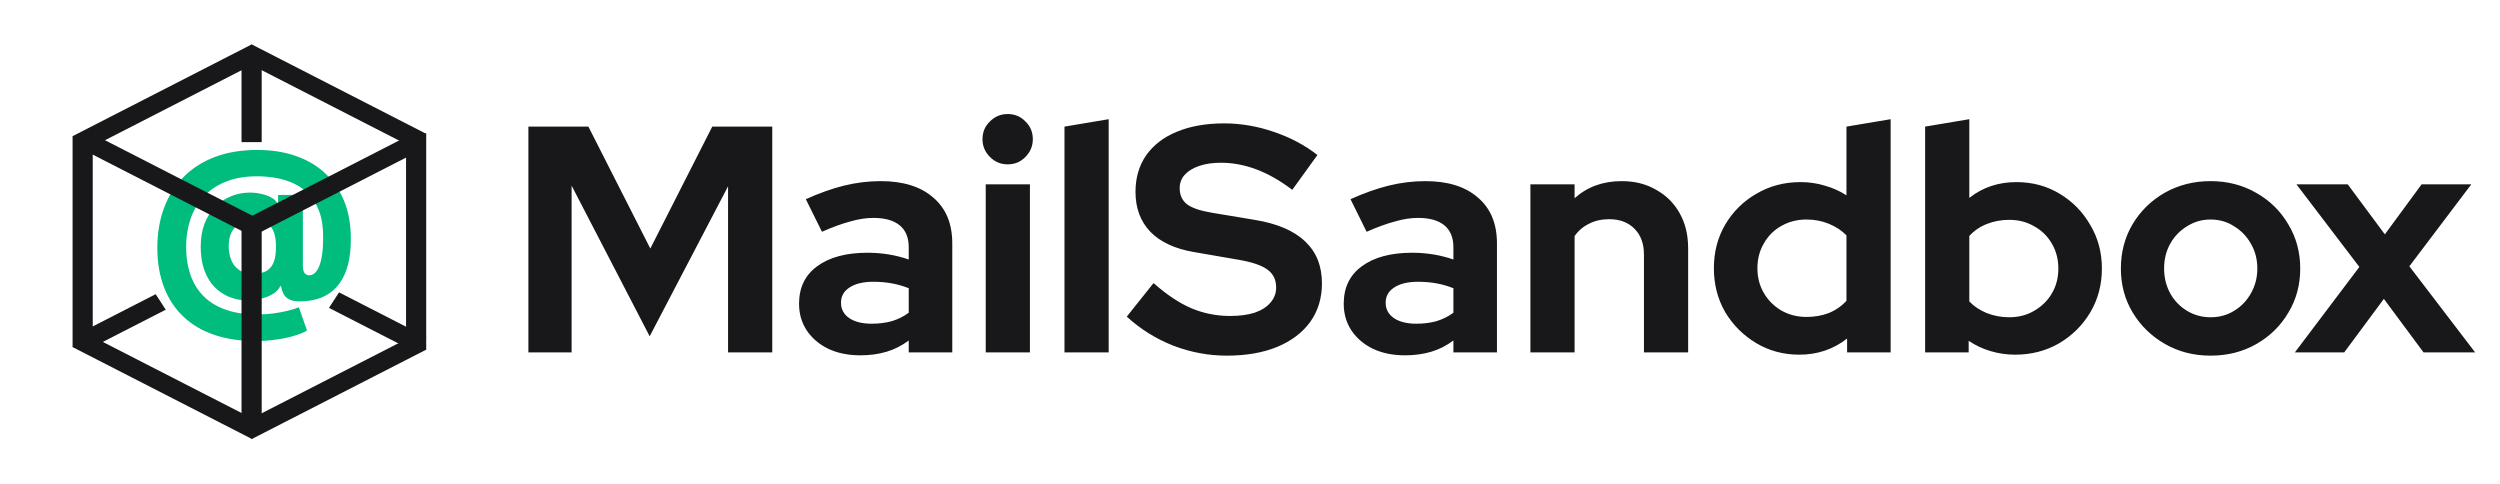
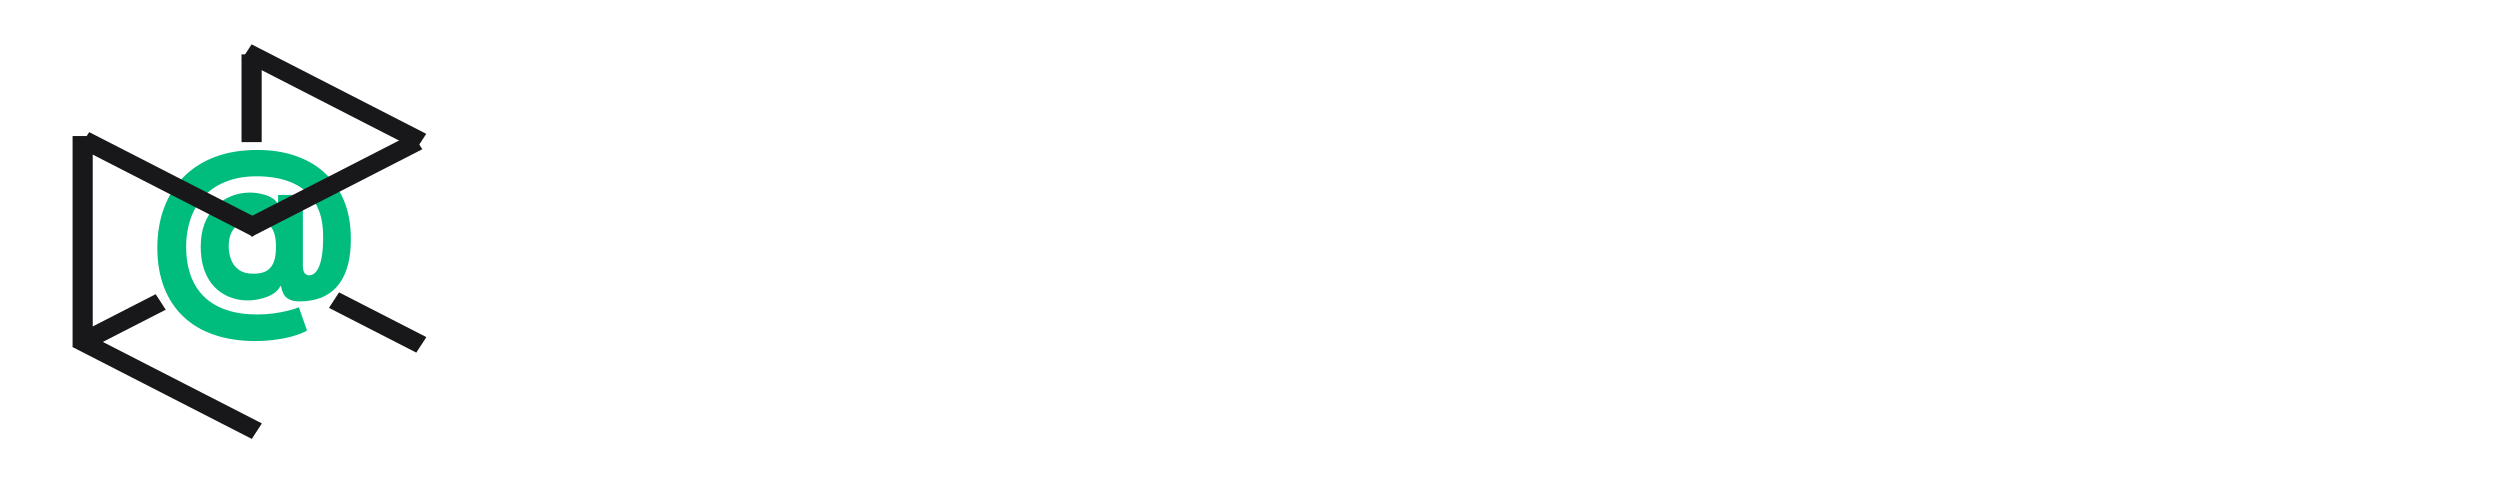
<svg xmlns="http://www.w3.org/2000/svg" width="6200" height="1200" viewBox="0 0 6200 1200" fill="none">
-   <path d="M1310.4 874V314H1459.2L1612.8 616.4L1766.4 314H1915.2V874H1805.6V462L1611.2 834L1417.6 460.4V874H1310.4ZM2133.66 881.2C2103.79 881.2 2077.39 875.867 2054.46 865.2C2031.52 854 2013.66 838.8 2000.86 819.6C1988.06 800.4 1981.66 778.267 1981.66 753.2C1981.66 713.2 1996.59 682.267 2026.46 660.4C2056.86 638 2098.46 626.8 2151.26 626.8C2187.52 626.8 2221.66 632.4 2253.66 643.6V613.2C2253.66 589.2 2246.19 571.067 2231.26 558.8C2216.32 546.533 2194.46 540.4 2165.66 540.4C2148.06 540.4 2129.12 543.333 2108.86 549.2C2088.59 554.533 2065.12 563.067 2038.46 574.8L1998.46 494C2031.52 479.067 2062.99 467.867 2092.86 460.4C2123.26 452.933 2153.66 449.2 2184.06 449.2C2240.06 449.2 2283.52 462.8 2314.46 490C2345.92 516.667 2361.66 554.533 2361.66 603.6V874H2253.66V844.4C2236.59 857.2 2218.19 866.533 2198.46 872.4C2178.72 878.267 2157.12 881.2 2133.66 881.2ZM2085.66 750.8C2085.66 766.8 2092.59 779.6 2106.46 789.2C2120.32 798.267 2138.72 802.8 2161.66 802.8C2179.79 802.8 2196.59 800.667 2212.06 796.4C2227.52 791.6 2241.39 784.667 2253.66 775.6V714.8C2240.32 709.467 2226.46 705.467 2212.06 702.8C2197.66 700.133 2182.19 698.8 2165.66 698.8C2140.59 698.8 2120.86 703.6 2106.46 713.2C2092.59 722.267 2085.66 734.8 2085.66 750.8ZM2444.61 874V457.2H2554.21V874H2444.61ZM2499.01 407.6C2481.94 407.6 2467.27 401.467 2455.01 389.2C2442.74 376.933 2436.61 362.267 2436.61 345.2C2436.61 327.6 2442.74 312.933 2455.01 301.2C2467.27 288.933 2481.94 282.8 2499.01 282.8C2516.61 282.8 2531.27 288.933 2543.01 301.2C2555.27 312.933 2561.41 327.6 2561.41 345.2C2561.41 362.267 2555.27 376.933 2543.01 389.2C2531.27 401.467 2516.61 407.6 2499.01 407.6ZM2639.92 874V314L2749.52 295.6V874H2639.92ZM3042.43 882C2997.1 882 2952.83 873.733 2909.63 857.2C2866.43 840.133 2828.03 816.133 2794.43 785.2L2860.83 702C2893.36 730.8 2924.56 751.6 2954.43 764.4C2984.83 777.2 3016.83 783.6 3050.43 783.6C3073.9 783.6 3094.16 780.933 3111.23 775.6C3128.3 769.733 3141.36 761.467 3150.43 750.8C3160.03 740.133 3164.83 727.6 3164.83 713.2C3164.83 694 3157.9 679.333 3144.03 669.2C3130.16 658.533 3106.43 650.267 3072.83 644.4L2961.63 625.2C2914.16 617.2 2877.9 600.4 2852.83 574.8C2828.3 549.2 2816.03 516.133 2816.03 475.6C2816.03 440.933 2824.83 410.8 2842.43 385.2C2860.56 359.6 2885.9 340.133 2918.43 326.8C2951.5 312.933 2990.7 306 3036.03 306C3077.1 306 3117.9 312.933 3158.43 326.8C3199.5 340.667 3235.76 359.867 3267.23 384.4L3204.83 470.8C3146.16 426 3087.23 403.6 3028.03 403.6C3007.23 403.6 2989.1 406.267 2973.63 411.6C2958.16 416.933 2946.16 424.4 2937.63 434C2929.63 443.067 2925.63 454 2925.63 466.8C2925.63 483.867 2931.76 497.2 2944.03 506.8C2956.3 515.867 2976.83 522.8 3005.63 527.6L3111.23 545.2C3167.23 554.267 3209.1 572.133 3236.83 598.8C3264.56 624.933 3278.43 659.6 3278.43 702.8C3278.43 739.067 3268.83 770.8 3249.63 798C3230.43 824.667 3202.96 845.467 3167.23 860.4C3132.03 874.8 3090.43 882 3042.43 882ZM3484.44 881.2C3454.57 881.2 3428.17 875.867 3405.24 865.2C3382.3 854 3364.44 838.8 3351.64 819.6C3338.84 800.4 3332.44 778.267 3332.44 753.2C3332.44 713.2 3347.37 682.267 3377.24 660.4C3407.64 638 3449.24 626.8 3502.04 626.8C3538.3 626.8 3572.44 632.4 3604.44 643.6V613.2C3604.44 589.2 3596.97 571.067 3582.04 558.8C3567.1 546.533 3545.24 540.4 3516.44 540.4C3498.84 540.4 3479.9 543.333 3459.64 549.2C3439.37 554.533 3415.9 563.067 3389.24 574.8L3349.24 494C3382.3 479.067 3413.77 467.867 3443.64 460.4C3474.04 452.933 3504.44 449.2 3534.84 449.2C3590.84 449.2 3634.3 462.8 3665.24 490C3696.7 516.667 3712.44 554.533 3712.44 603.6V874H3604.44V844.4C3587.37 857.2 3568.97 866.533 3549.24 872.4C3529.5 878.267 3507.9 881.2 3484.44 881.2ZM3436.44 750.8C3436.44 766.8 3443.37 779.6 3457.24 789.2C3471.1 798.267 3489.5 802.8 3512.44 802.8C3530.57 802.8 3547.37 800.667 3562.84 796.4C3578.3 791.6 3592.17 784.667 3604.44 775.6V714.8C3591.1 709.467 3577.24 705.467 3562.84 702.8C3548.44 700.133 3532.97 698.8 3516.44 698.8C3491.37 698.8 3471.64 703.6 3457.24 713.2C3443.37 722.267 3436.44 734.8 3436.44 750.8ZM3795.39 874V457.2H3904.99V491.6C3936.45 463.333 3975.39 449.2 4021.79 449.2C4054.32 449.2 4082.85 456.4 4107.39 470.8C4132.45 484.667 4151.92 504.133 4165.79 529.2C4179.65 553.733 4186.59 582.533 4186.59 615.6V874H4076.99V631.6C4076.99 604.4 4069.25 583.067 4053.79 567.6C4038.32 551.6 4017.25 543.6 3990.59 543.6C3971.92 543.6 3955.39 547.333 3940.99 554.8C3926.59 561.733 3914.59 571.867 3904.99 585.2V874H3795.39ZM4462.41 879.6C4422.94 879.6 4387.21 870 4355.21 850.8C4323.21 831.6 4297.61 806 4278.41 774C4259.74 741.467 4250.41 705.2 4250.41 665.2C4250.41 625.2 4259.74 589.2 4278.41 557.2C4297.61 524.667 4323.47 499.067 4356.01 480.4C4388.54 461.2 4425.07 451.6 4465.61 451.6C4486.41 451.6 4506.41 454.533 4525.61 460.4C4544.81 465.733 4562.67 473.733 4579.21 484.4V314L4688.81 295.6V874H4580.81V839.6C4546.67 866.267 4507.21 879.6 4462.41 879.6ZM4480.01 786C4500.27 786 4518.67 782.8 4535.21 776.4C4552.27 769.467 4566.94 759.333 4579.21 746V583.6C4566.94 571.333 4552.27 561.733 4535.21 554.8C4518.14 547.867 4499.74 544.4 4480.01 544.4C4457.07 544.4 4436.27 549.733 4417.61 560.4C4399.47 570.533 4385.07 584.933 4374.41 603.6C4363.74 621.733 4358.41 642.267 4358.41 665.2C4358.41 688.133 4363.74 708.667 4374.41 726.8C4385.07 744.933 4399.47 759.333 4417.61 770C4436.27 780.667 4457.07 786 4480.01 786ZM4774.29 874V314L4883.89 295.6V490.8C4916.96 464.667 4955.89 451.6 5000.69 451.6C5040.16 451.6 5075.89 461.2 5107.89 480.4C5139.89 499.6 5165.23 525.467 5183.89 558C5203.09 590 5212.69 626 5212.69 666C5212.69 706 5203.09 742.267 5183.89 774.8C5164.69 806.8 5138.83 832.4 5106.29 851.6C5073.76 870.267 5037.49 879.6 4997.49 879.6C4976.69 879.6 4956.43 876.667 4936.69 870.8C4916.96 864.933 4898.83 856.4 4882.29 845.2V874H4774.29ZM4983.09 786.8C5006.03 786.8 5026.56 781.467 5044.69 770.8C5063.36 760.133 5078.03 745.733 5088.69 727.6C5099.36 709.467 5104.69 688.933 5104.69 666C5104.69 643.067 5099.36 622.533 5088.69 604.4C5078.03 585.733 5063.36 571.333 5044.69 561.2C5026.56 550.533 5006.03 545.2 4983.09 545.2C4962.83 545.2 4944.16 548.667 4927.09 555.6C4910.56 562 4896.16 571.867 4883.89 585.2V747.6C4895.63 759.867 4910.03 769.467 4927.09 776.4C4944.69 783.333 4963.36 786.8 4983.09 786.8ZM5482.18 882C5440.58 882 5402.98 872.4 5369.38 853.2C5335.78 834 5309.11 808.133 5289.38 775.6C5269.65 743.067 5259.78 706.533 5259.78 666C5259.78 625.467 5269.38 588.933 5288.58 556.4C5308.31 523.333 5334.98 497.2 5368.58 478C5402.71 458.8 5440.58 449.2 5482.18 449.2C5523.78 449.2 5561.38 458.8 5594.98 478C5629.11 497.2 5655.78 523.333 5674.98 556.4C5694.71 588.933 5704.58 625.467 5704.58 666C5704.58 706.533 5694.71 743.067 5674.98 775.6C5655.78 808.133 5629.38 834 5595.78 853.2C5562.18 872.4 5524.31 882 5482.18 882ZM5482.18 786.8C5504.05 786.8 5523.51 781.467 5540.58 770.8C5558.18 760.133 5572.05 745.733 5582.18 727.6C5592.85 708.933 5598.18 688.4 5598.18 666C5598.18 643.067 5592.85 622.533 5582.18 604.4C5572.05 586.267 5558.18 571.867 5540.58 561.2C5523.51 550 5504.05 544.4 5482.18 544.4C5460.85 544.4 5441.38 550 5423.78 561.2C5406.18 571.867 5392.31 586.267 5382.18 604.4C5372.05 622.533 5366.98 643.067 5366.98 666C5366.98 688.4 5372.05 708.933 5382.18 727.6C5392.31 745.733 5406.18 760.133 5423.78 770.8C5441.38 781.467 5460.85 786.8 5482.18 786.8ZM5691.21 874L5851.21 662L5695.21 457.2H5822.41L5914.41 581.2L6005.61 457.2H6128.81L5975.21 660.4L6138.41 874H6010.41L5912.01 741.2L5813.61 874H5691.21Z" fill="#18181B" />
  <rect width="203.409" height="45.872" transform="matrix(0.89 -0.456 0.545 0.838 205 822.343)" fill="#18181B" />
  <rect width="243.325" height="45.872" transform="matrix(0.89 0.456 -0.545 0.838 840.849 725.1)" fill="#18181B" />
  <rect width="217.611" height="50" transform="matrix(0 -1 1 0 599 352.481)" fill="#18181B" />
  <path d="M633.213 845.777C594.861 845.777 560.652 840.569 530.585 830.152C500.519 819.854 475.069 804.702 454.236 784.697C433.402 764.811 417.541 740.604 406.651 712.077C395.76 683.549 390.256 651.056 390.138 614.598C390.256 578.495 395.76 545.647 406.651 516.054C417.659 486.343 433.698 460.775 454.768 439.349C475.957 417.806 501.88 401.175 532.538 389.456C563.315 377.737 598.412 371.878 637.83 371.878C673.814 371.878 706.13 376.968 734.776 387.148C763.421 397.328 787.806 412.006 807.929 431.182C828.17 450.358 843.618 473.5 854.271 500.607C864.925 527.714 870.192 558.312 870.074 592.403C870.192 615.723 867.943 636.615 863.327 655.081C858.71 673.547 851.667 689.349 842.197 702.489C832.846 715.628 821.009 725.985 806.686 733.561C792.482 741.018 775.732 745.457 756.438 746.878C740.812 748.18 728.975 747.233 720.926 744.037C712.877 740.841 707.195 736.224 703.881 730.188C700.566 724.032 698.258 717.167 696.956 709.591H694.825C692.103 716.812 686.125 723.263 676.892 728.945C667.777 734.508 656.887 738.71 644.222 741.551C631.556 744.51 618.535 745.576 605.159 744.747C591.665 743.8 578.526 740.604 565.741 735.159C552.957 729.596 541.416 721.487 531.118 710.834C520.938 700.062 512.83 686.509 506.793 670.173C500.874 653.838 497.856 634.603 497.737 612.467C497.856 590.332 500.933 571.333 506.97 555.472C513.125 539.491 521.116 526.234 530.94 515.699C540.884 505.045 551.774 496.819 563.611 491.018C575.448 485.1 587.048 481.253 598.412 479.477C612.143 477.11 625.401 476.932 638.185 478.945C650.969 480.957 661.741 484.212 670.5 488.71C679.378 493.208 684.882 498.062 687.013 503.27H689.676V483.384H751.111V660.94C751.348 668.634 752.886 674.198 755.727 677.631C758.568 681.063 762.238 682.78 766.736 682.78C773.601 682.78 779.638 679.406 784.847 672.659C790.173 665.794 794.257 655.318 797.098 641.232C800.057 627.027 801.478 608.975 801.359 587.077C801.478 562.692 798.282 541.859 791.771 524.577C785.379 507.176 776.679 492.794 765.67 481.43C754.662 470.067 742.115 461.189 728.028 454.797C714.061 448.286 699.264 443.729 683.639 441.125C668.014 438.521 652.626 437.219 637.474 437.219C607.29 437.219 581.189 441.776 559.172 450.891C537.155 459.887 518.926 472.375 504.484 488.355C490.043 504.335 479.271 522.86 472.169 543.93C465.185 564.882 461.634 587.373 461.516 611.402C461.634 638.746 465.54 662.953 473.234 684.023C480.929 704.974 492.233 722.553 507.148 736.757C522.063 750.962 540.469 761.674 562.368 768.895C584.385 776.234 609.598 779.903 638.007 779.903C651.857 779.903 665.351 779.016 678.49 777.24C691.629 775.464 703.585 773.215 714.357 770.493C725.247 767.77 734.184 764.929 741.168 761.97L761.409 819.676C753.952 824.293 743.653 828.554 730.514 832.46C717.493 836.485 702.579 839.681 685.77 842.048C669.08 844.534 651.561 845.777 633.213 845.777ZM628.952 678.874C643.038 678.874 654.165 676.269 662.332 671.061C670.5 665.734 676.3 657.922 679.733 647.624C683.166 637.325 684.705 624.719 684.349 609.804C684.349 597.493 682.811 586.603 679.733 577.134C676.655 567.664 671.092 560.206 663.043 554.761C654.993 549.316 643.393 546.594 628.241 546.594C615.221 546.594 604.153 549.139 595.038 554.229C586.042 559.319 579.117 566.598 574.264 576.068C569.529 585.538 567.162 596.961 567.162 610.337C567.162 622.055 569.115 633.182 573.021 643.717C576.928 654.134 583.379 662.598 592.375 669.108C601.371 675.618 613.563 678.874 628.952 678.874Z" fill="#00BC7D" />
-   <rect width="511.608" height="50" transform="matrix(0 -1 1 0 599 1060.38)" fill="#18181B" />
-   <rect width="535.59" height="50" transform="matrix(0 -1 1 0 1007 866.753)" fill="#18181B" />
  <rect width="523.155" height="50" transform="matrix(0 -1 1 0 180 860.536)" fill="#18181B" />
-   <rect width="486.825" height="45.872" transform="matrix(0.89 -0.456 0.545 0.838 599 1050.54)" fill="#18181B" />
  <rect width="499.4" height="45.872" transform="matrix(0.89 0.456 -0.545 0.838 205 822.343)" fill="#18181B" />
  <rect width="484.079" height="45.872" transform="matrix(0.89 0.456 -0.545 0.838 221.242 327.708)" fill="#18181B" />
  <rect width="475.714" height="45.872" transform="matrix(0.89 -0.456 0.545 0.838 599 548.597)" fill="#18181B" />
  <rect width="486.628" height="45.872" transform="matrix(0.89 0.456 -0.545 0.838 624 110)" fill="#18181B" />
-   <rect width="498.277" height="45.872" transform="matrix(0.89 -0.456 0.545 0.838 180.609 337.367)" fill="#18181B" />
</svg>